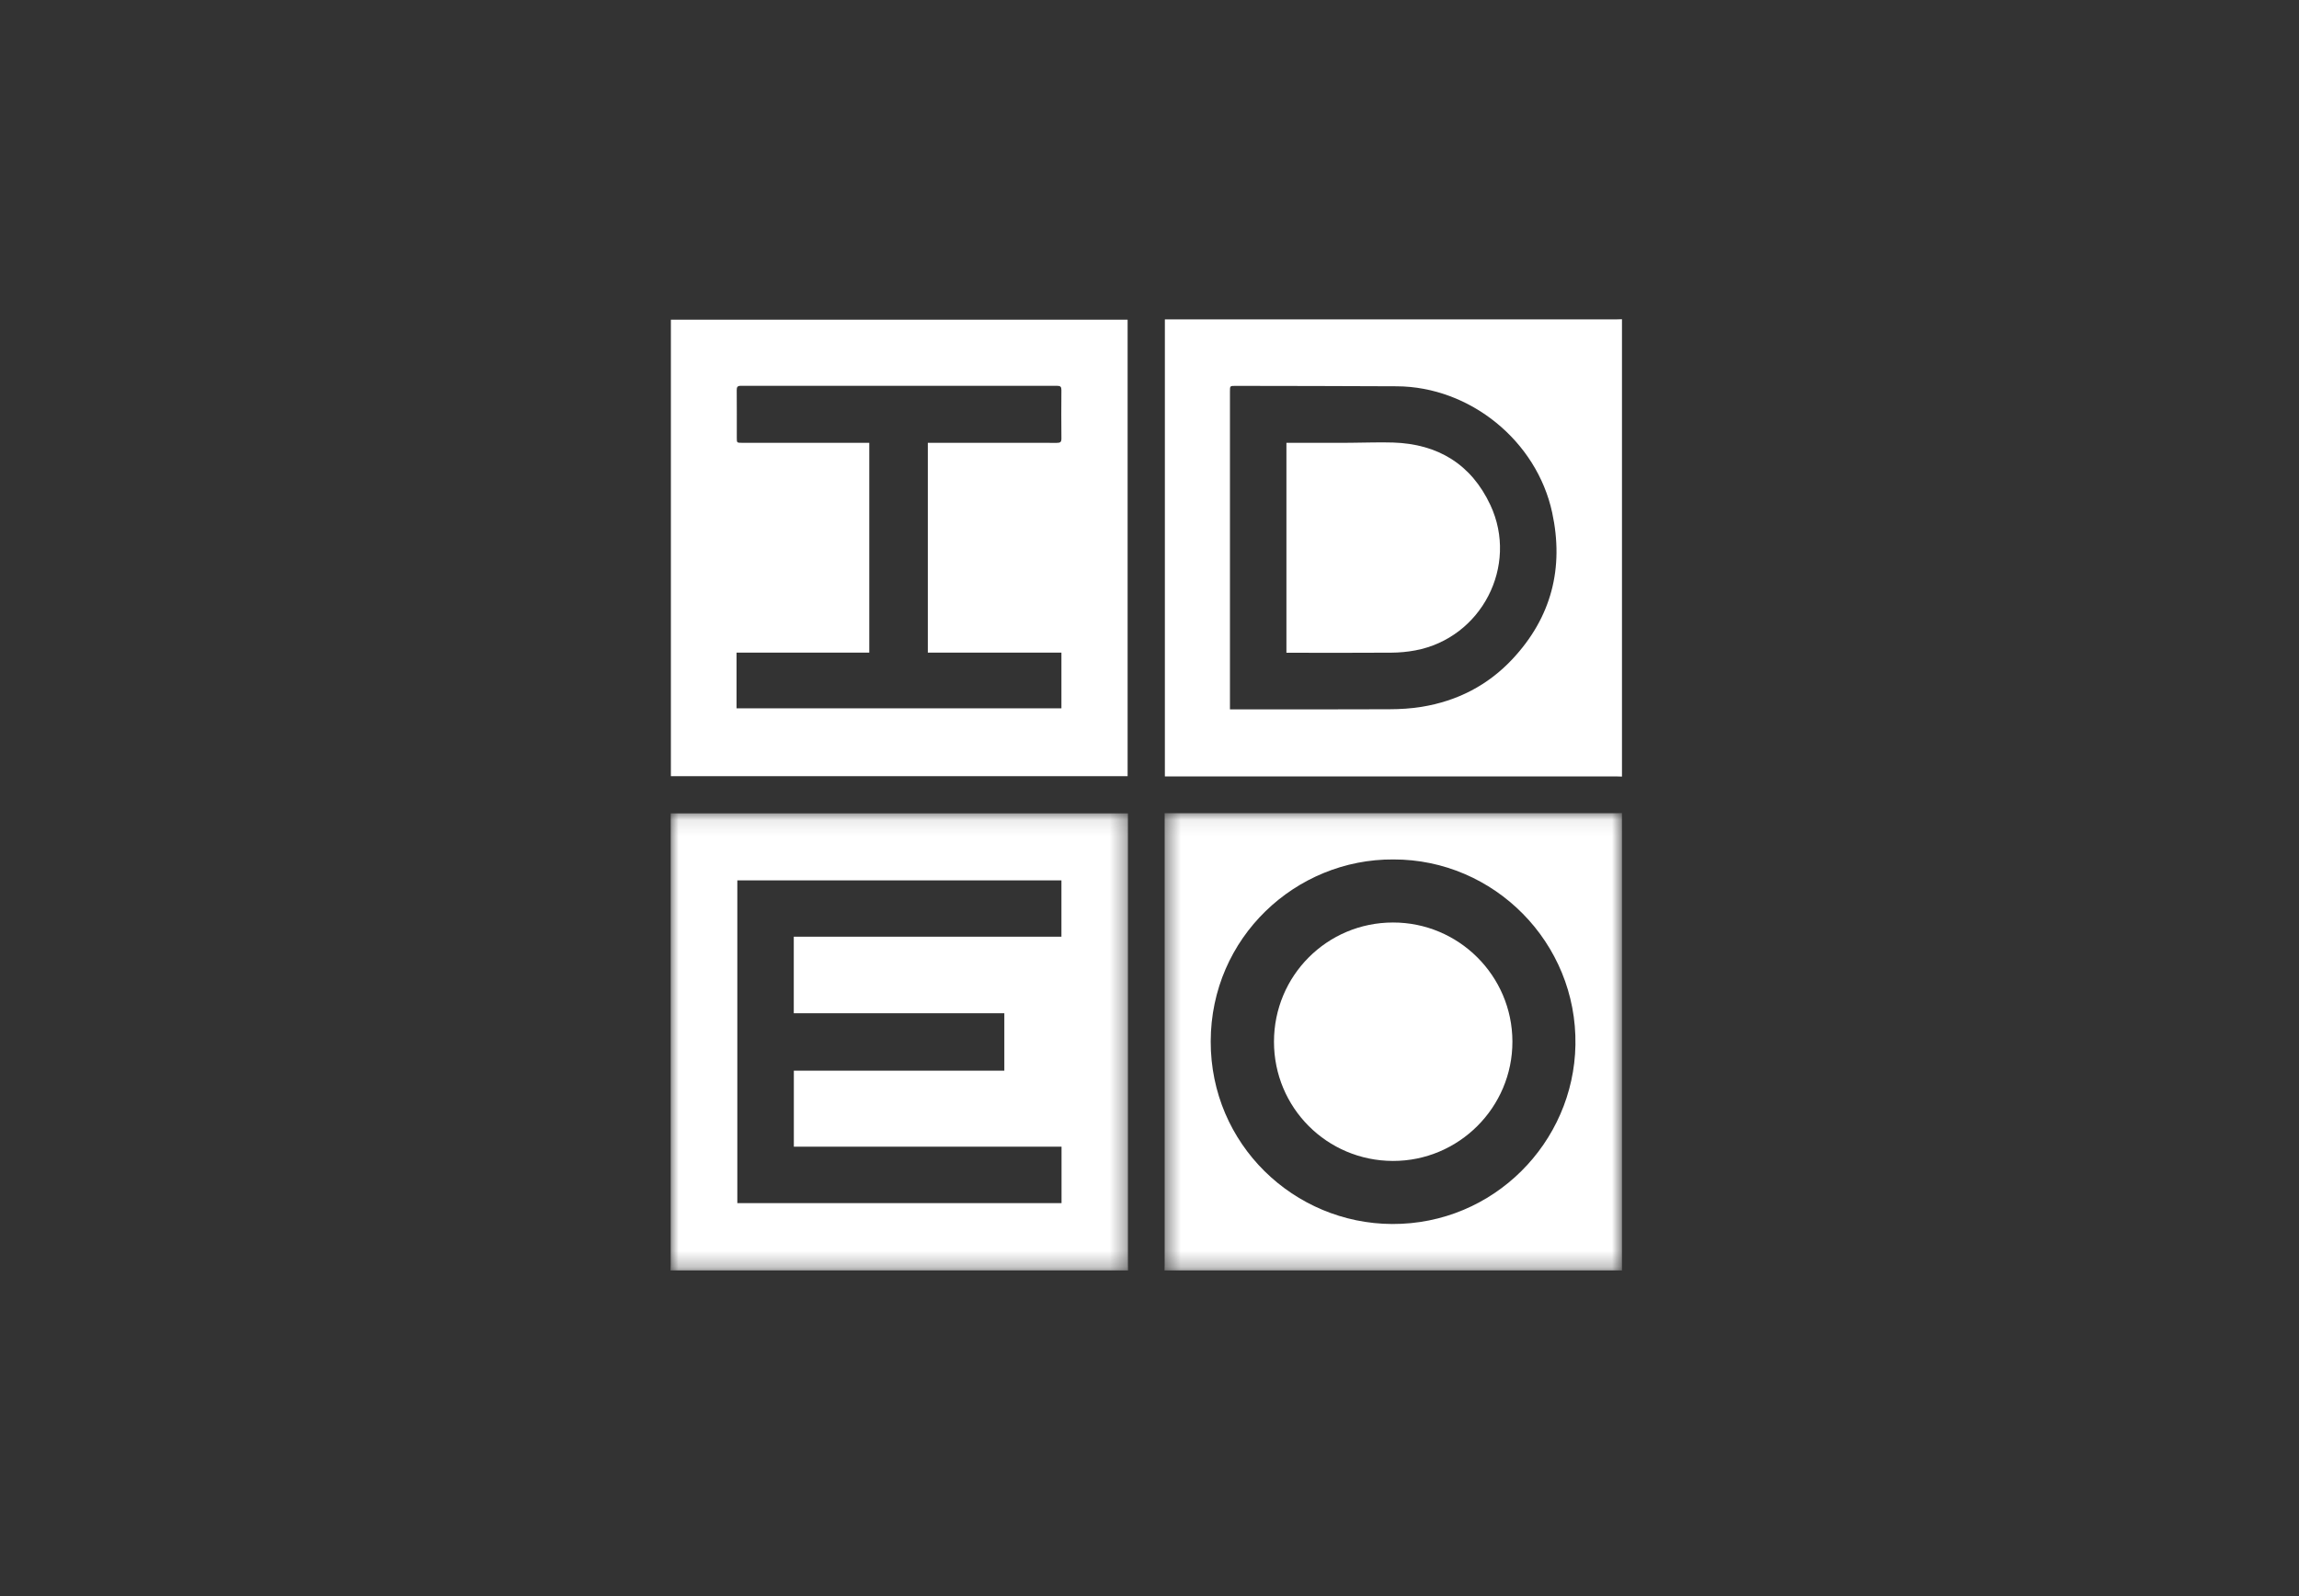
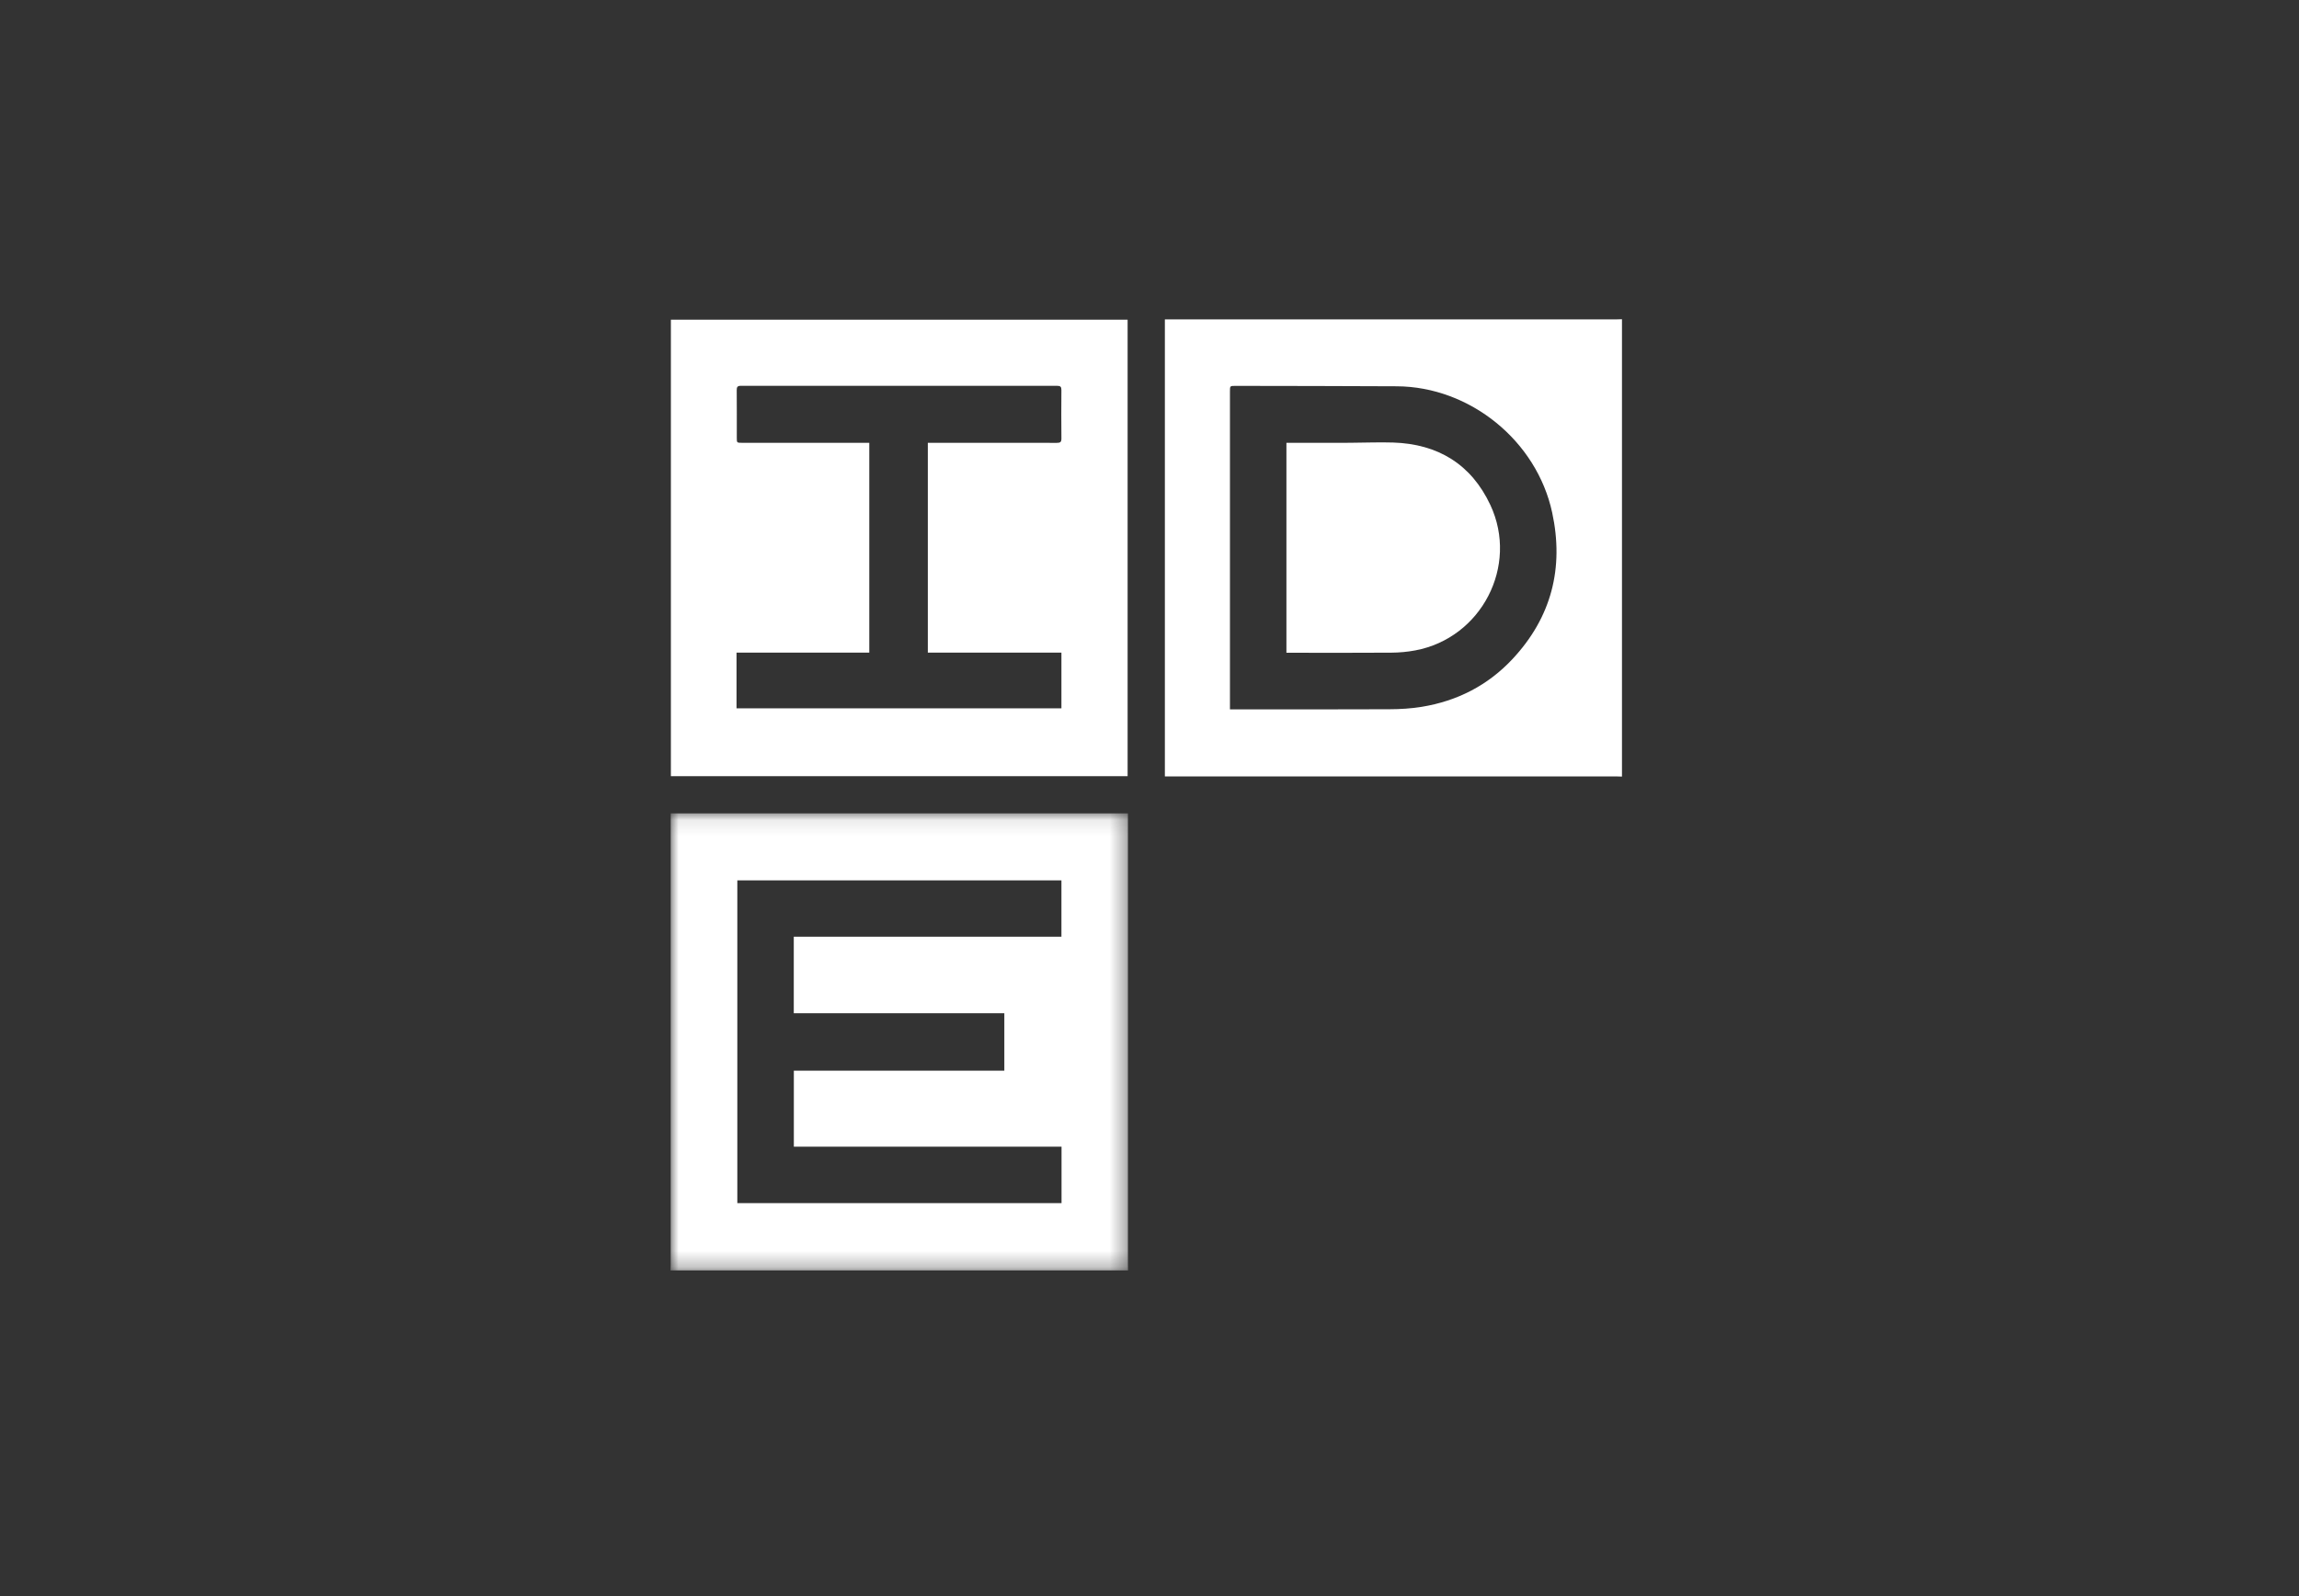
<svg xmlns="http://www.w3.org/2000/svg" xmlns:xlink="http://www.w3.org/1999/xlink" width="144px" height="100px" viewBox="0 0 144 100" version="1.1">
  <rect x="0" y="0" width="144" height="100" fill="#333333" stroke="none" />
  <title>IDEO Logo - white</title>
  <desc>Created with Sketch.</desc>
  <defs>
    <polygon id="path-1" points="0 28.725 28.655 28.725 28.655 0.093 0 0.093 0 28.725" />
    <polygon id="path-3" points="29.128 0.07 29.128 28.725 0.474 28.725 0.474 0.07 29.128 0.07" />
  </defs>
  <g id="Symbols" stroke="none" stroke-width="1" fill="none" fill-rule="evenodd">
    <g id="IDEO-Logo---white">
-       <rect id="Rectangle-2-Copy-13" x="0" y="0" width="144" height="100" />
      <g id="Group-3" transform="translate(42, 50.869)">
        <mask id="mask-2" fill="white">
          <use xlink:href="#path-1" />
        </mask>
        <g id="Clip-2" />
        <path d="M24.49,24.509 L4.183,24.509 L4.183,4.29 L24.484,4.29 L24.484,7.819 L7.719,7.819 L7.719,12.612 L14.307,12.612 L20.907,12.612 L20.907,16.213 L7.723,16.213 L7.723,20.974 L24.49,20.974 L24.49,24.509 Z M28.65,0.446 L28.65,0.093 L0.01,0.093 L0.01,0.447 C0.01,9.757 0.01,19.068 0.009,28.378 C0.009,28.494 0.004,28.609 0,28.725 L28.655,28.725 C28.653,28.609 28.65,28.494 28.65,28.378 L28.65,0.446 Z" id="Fill-1" fill="#FFFFFF" mask="url(#mask-2)" />
      </g>
      <path d="M94.736,41.291 C93.196,42.939 91.273,43.923 89.048,44.285 C88.383,44.393 87.7,44.434 87.025,44.436 C83.815,44.452 80.603,44.443 77.393,44.443 L77.039,44.443 L77.039,44.11 L77.039,24.524 C77.039,24.176 77.039,24.176 77.389,24.176 C80.756,24.183 84.124,24.183 87.491,24.202 C92.068,24.227 96.252,27.612 97.222,32.115 C97.971,35.587 97.176,38.681 94.736,41.291 M101.247,20.01 C91.937,20.01 82.626,20.01 73.317,20.01 L72.963,20.01 L72.963,48.645 L73.292,48.645 L101.247,48.645 C101.363,48.645 101.479,48.652 101.594,48.655 L101.594,20 C101.479,20.003 101.363,20.01 101.247,20.01" id="Fill-4" fill="#FFFFFF" />
      <g id="Group-8" transform="translate(72.466, 50.869)">
        <mask id="mask-4" fill="white">
          <use xlink:href="#path-3" />
        </mask>
        <g id="Clip-7" />
-         <path d="M14.73,25.818 C8.596,25.792 3.359,20.844 3.368,14.38 C3.378,7.855 8.71,2.937 14.811,2.978 C21.116,2.963 26.322,8.189 26.213,14.598 C26.11,20.71 21.092,25.845 14.73,25.818 M0.849,0.081 L0.483,0.081 L0.483,0.446 C0.483,9.757 0.483,19.068 0.483,28.378 C0.483,28.494 0.476,28.61 0.474,28.725 L29.128,28.725 L29.128,0.07 C29.013,0.074 28.897,0.08 28.781,0.08 C19.471,0.081 10.16,0.081 0.849,0.081" id="Fill-6" fill="#FFFFFF" mask="url(#mask-4)" />
      </g>
-       <path d="M66.483,40.887 L66.483,44.38 L46.133,44.38 L46.133,40.89 L54.448,40.89 L54.448,27.743 L54.098,27.743 L46.478,27.743 C46.15,27.743 46.15,27.742 46.15,27.423 C46.149,26.43 46.155,25.436 46.146,24.444 C46.144,24.245 46.193,24.172 46.406,24.172 C53.01,24.177 59.613,24.177 66.217,24.172 C66.425,24.172 66.484,24.238 66.482,24.442 C66.474,25.452 66.472,26.462 66.483,27.47 C66.486,27.696 66.411,27.747 66.198,27.746 C63.617,27.74 61.034,27.743 58.453,27.743 L58.115,27.743 L58.115,40.887 L66.483,40.887 Z M42.022,48.631 L70.629,48.631 L70.629,20.028 L42.022,20.028 L42.022,48.631 Z" id="Fill-9" fill="#FFFFFF" />
+       <path d="M66.483,40.887 L66.483,44.38 L46.133,44.38 L46.133,40.89 L54.448,40.89 L54.448,27.743 L46.478,27.743 C46.15,27.743 46.15,27.742 46.15,27.423 C46.149,26.43 46.155,25.436 46.146,24.444 C46.144,24.245 46.193,24.172 46.406,24.172 C53.01,24.177 59.613,24.177 66.217,24.172 C66.425,24.172 66.484,24.238 66.482,24.442 C66.474,25.452 66.472,26.462 66.483,27.47 C66.486,27.696 66.411,27.747 66.198,27.746 C63.617,27.74 61.034,27.743 58.453,27.743 L58.115,27.743 L58.115,40.887 L66.483,40.887 Z M42.022,48.631 L70.629,48.631 L70.629,20.028 L42.022,20.028 L42.022,48.631 Z" id="Fill-9" fill="#FFFFFF" />
      <path d="M87.261,27.726 C86.353,27.697 85.442,27.739 84.532,27.742 C83.316,27.746 82.1,27.743 80.883,27.743 L80.576,27.743 L80.576,40.897 L80.898,40.897 C82.983,40.897 85.067,40.907 87.152,40.891 C87.654,40.888 88.162,40.841 88.654,40.748 C92.789,39.971 95.134,35.459 93.351,31.641 C92.155,29.085 90.065,27.815 87.261,27.726" id="Fill-11" fill="#FFFFFF" />
-       <path d="M87.249,57.797 C83.118,57.802 79.798,61.129 79.797,65.267 C79.796,69.401 83.116,72.727 87.25,72.736 C91.374,72.743 94.74,69.377 94.731,65.253 C94.722,61.134 91.369,57.793 87.249,57.797" id="Fill-13" fill="#FFFFFF" />
    </g>
  </g>
</svg>